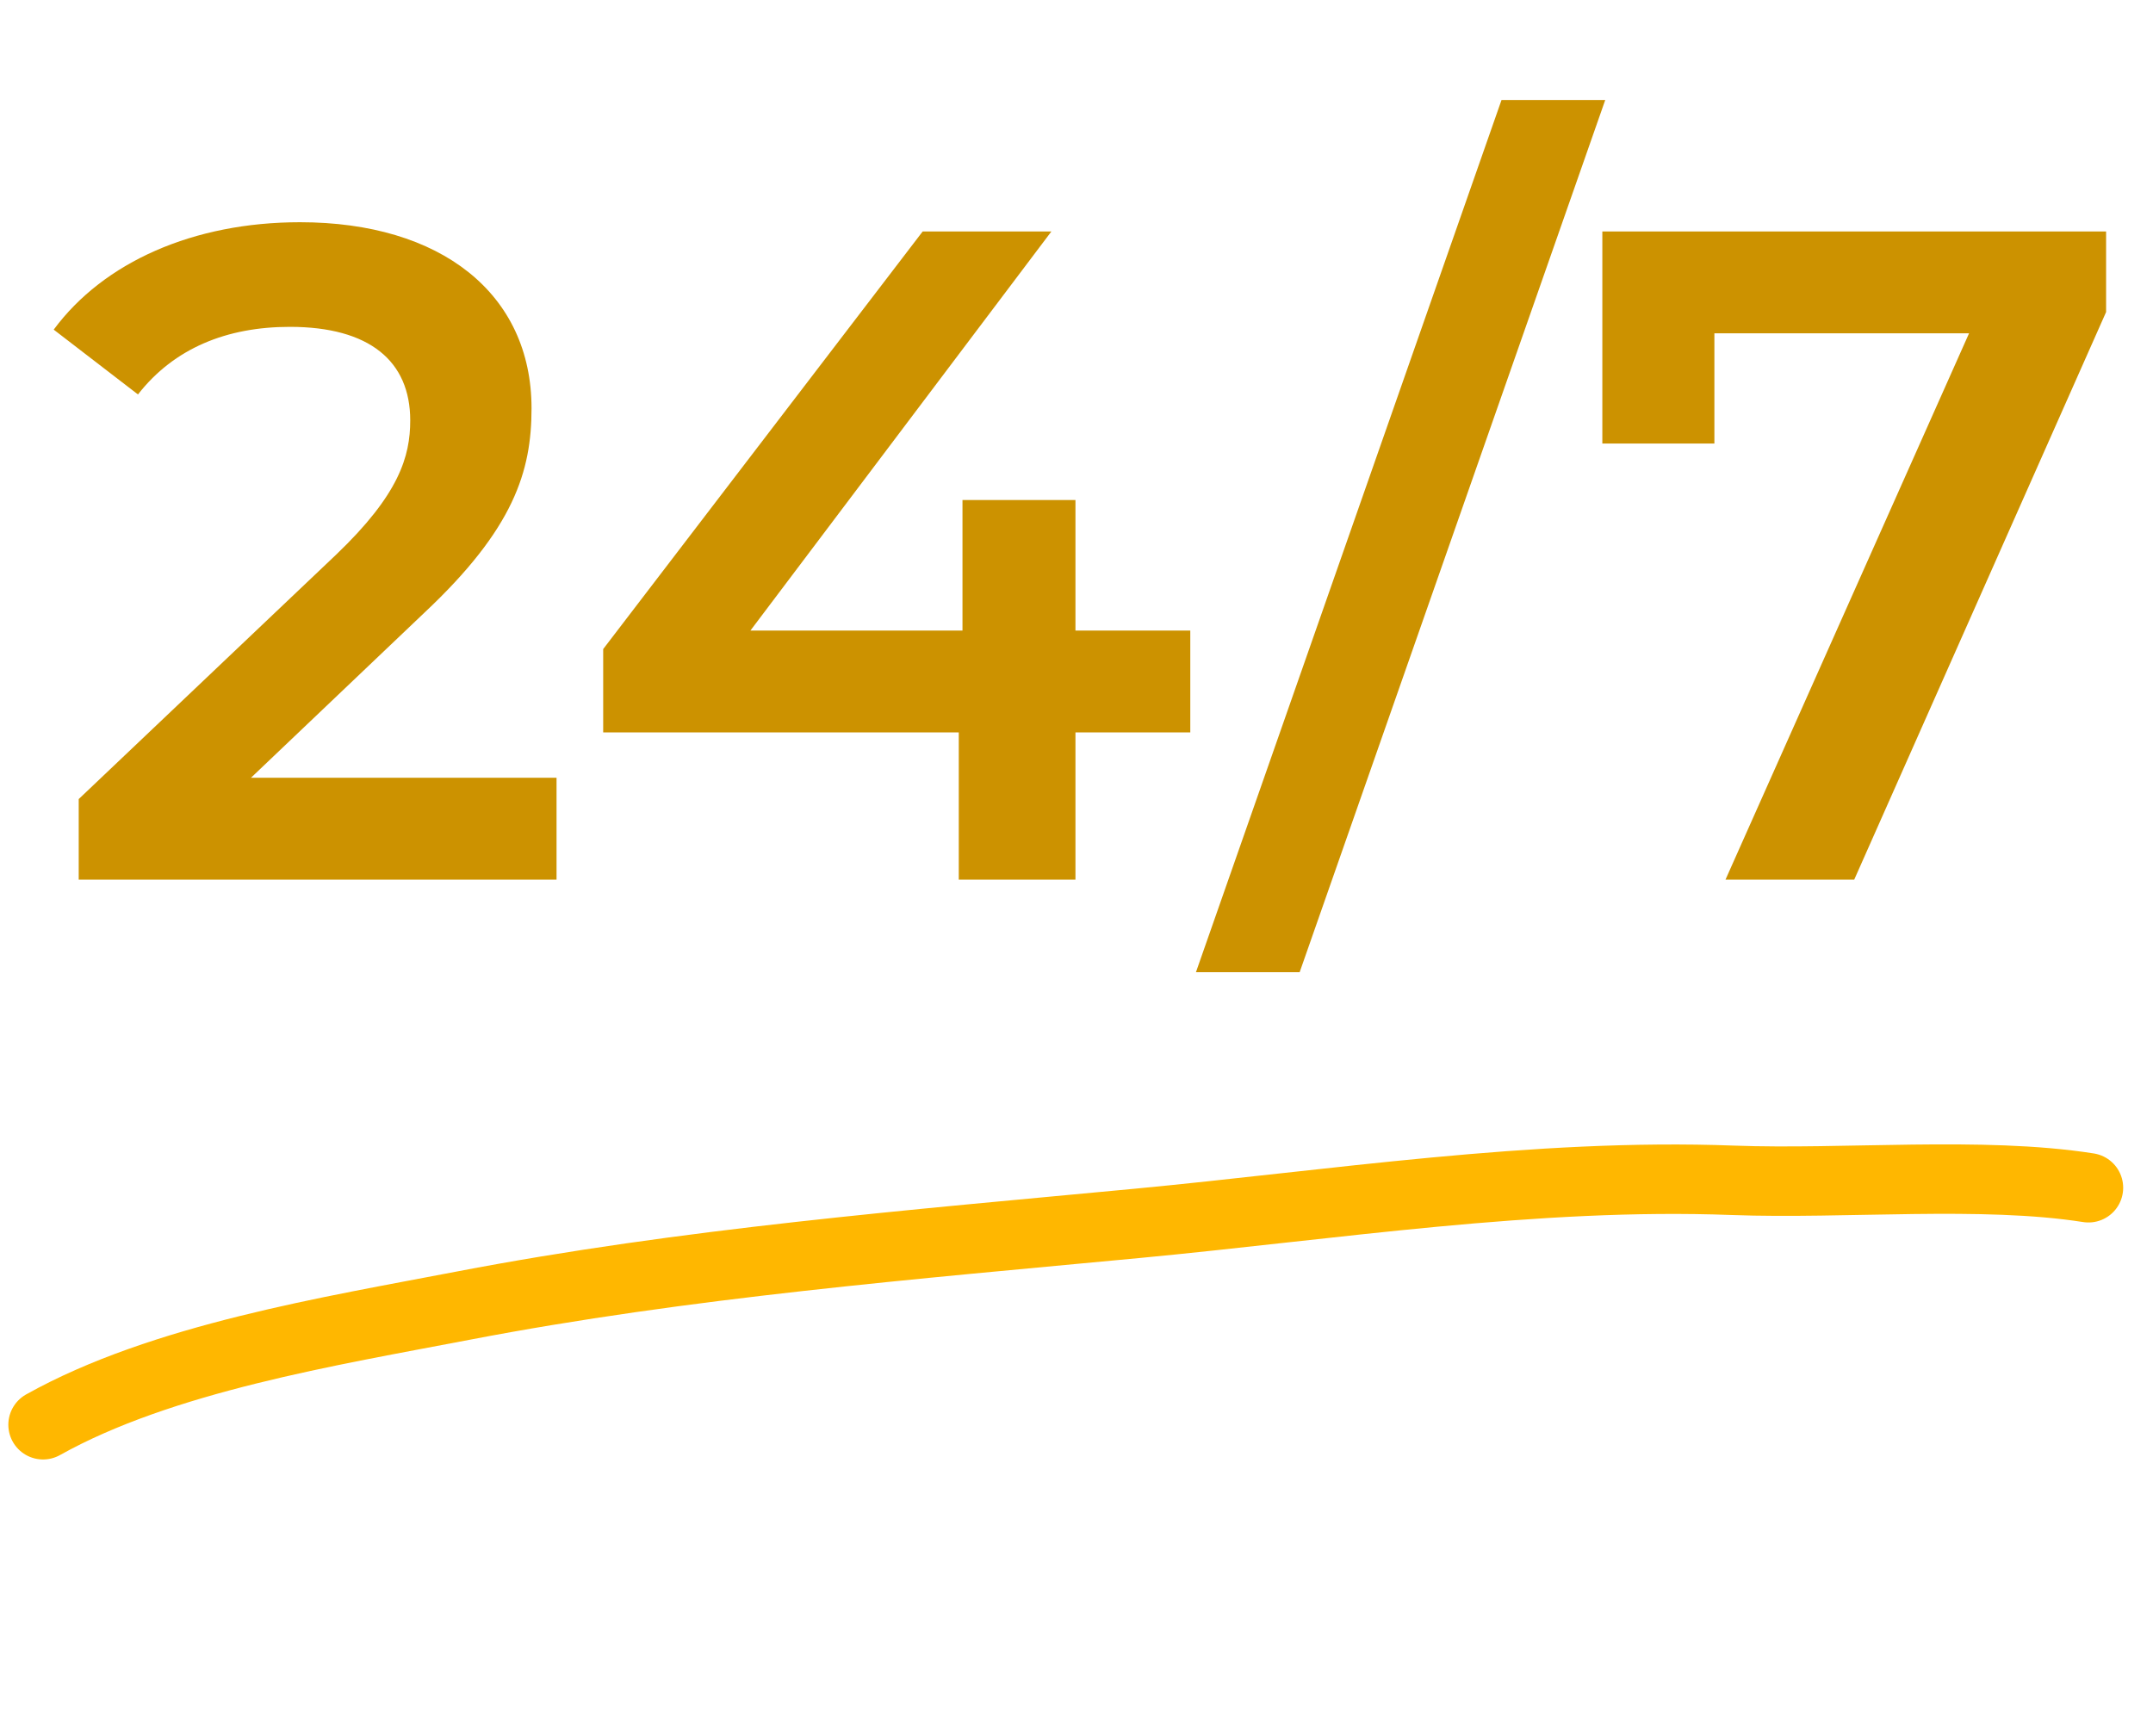
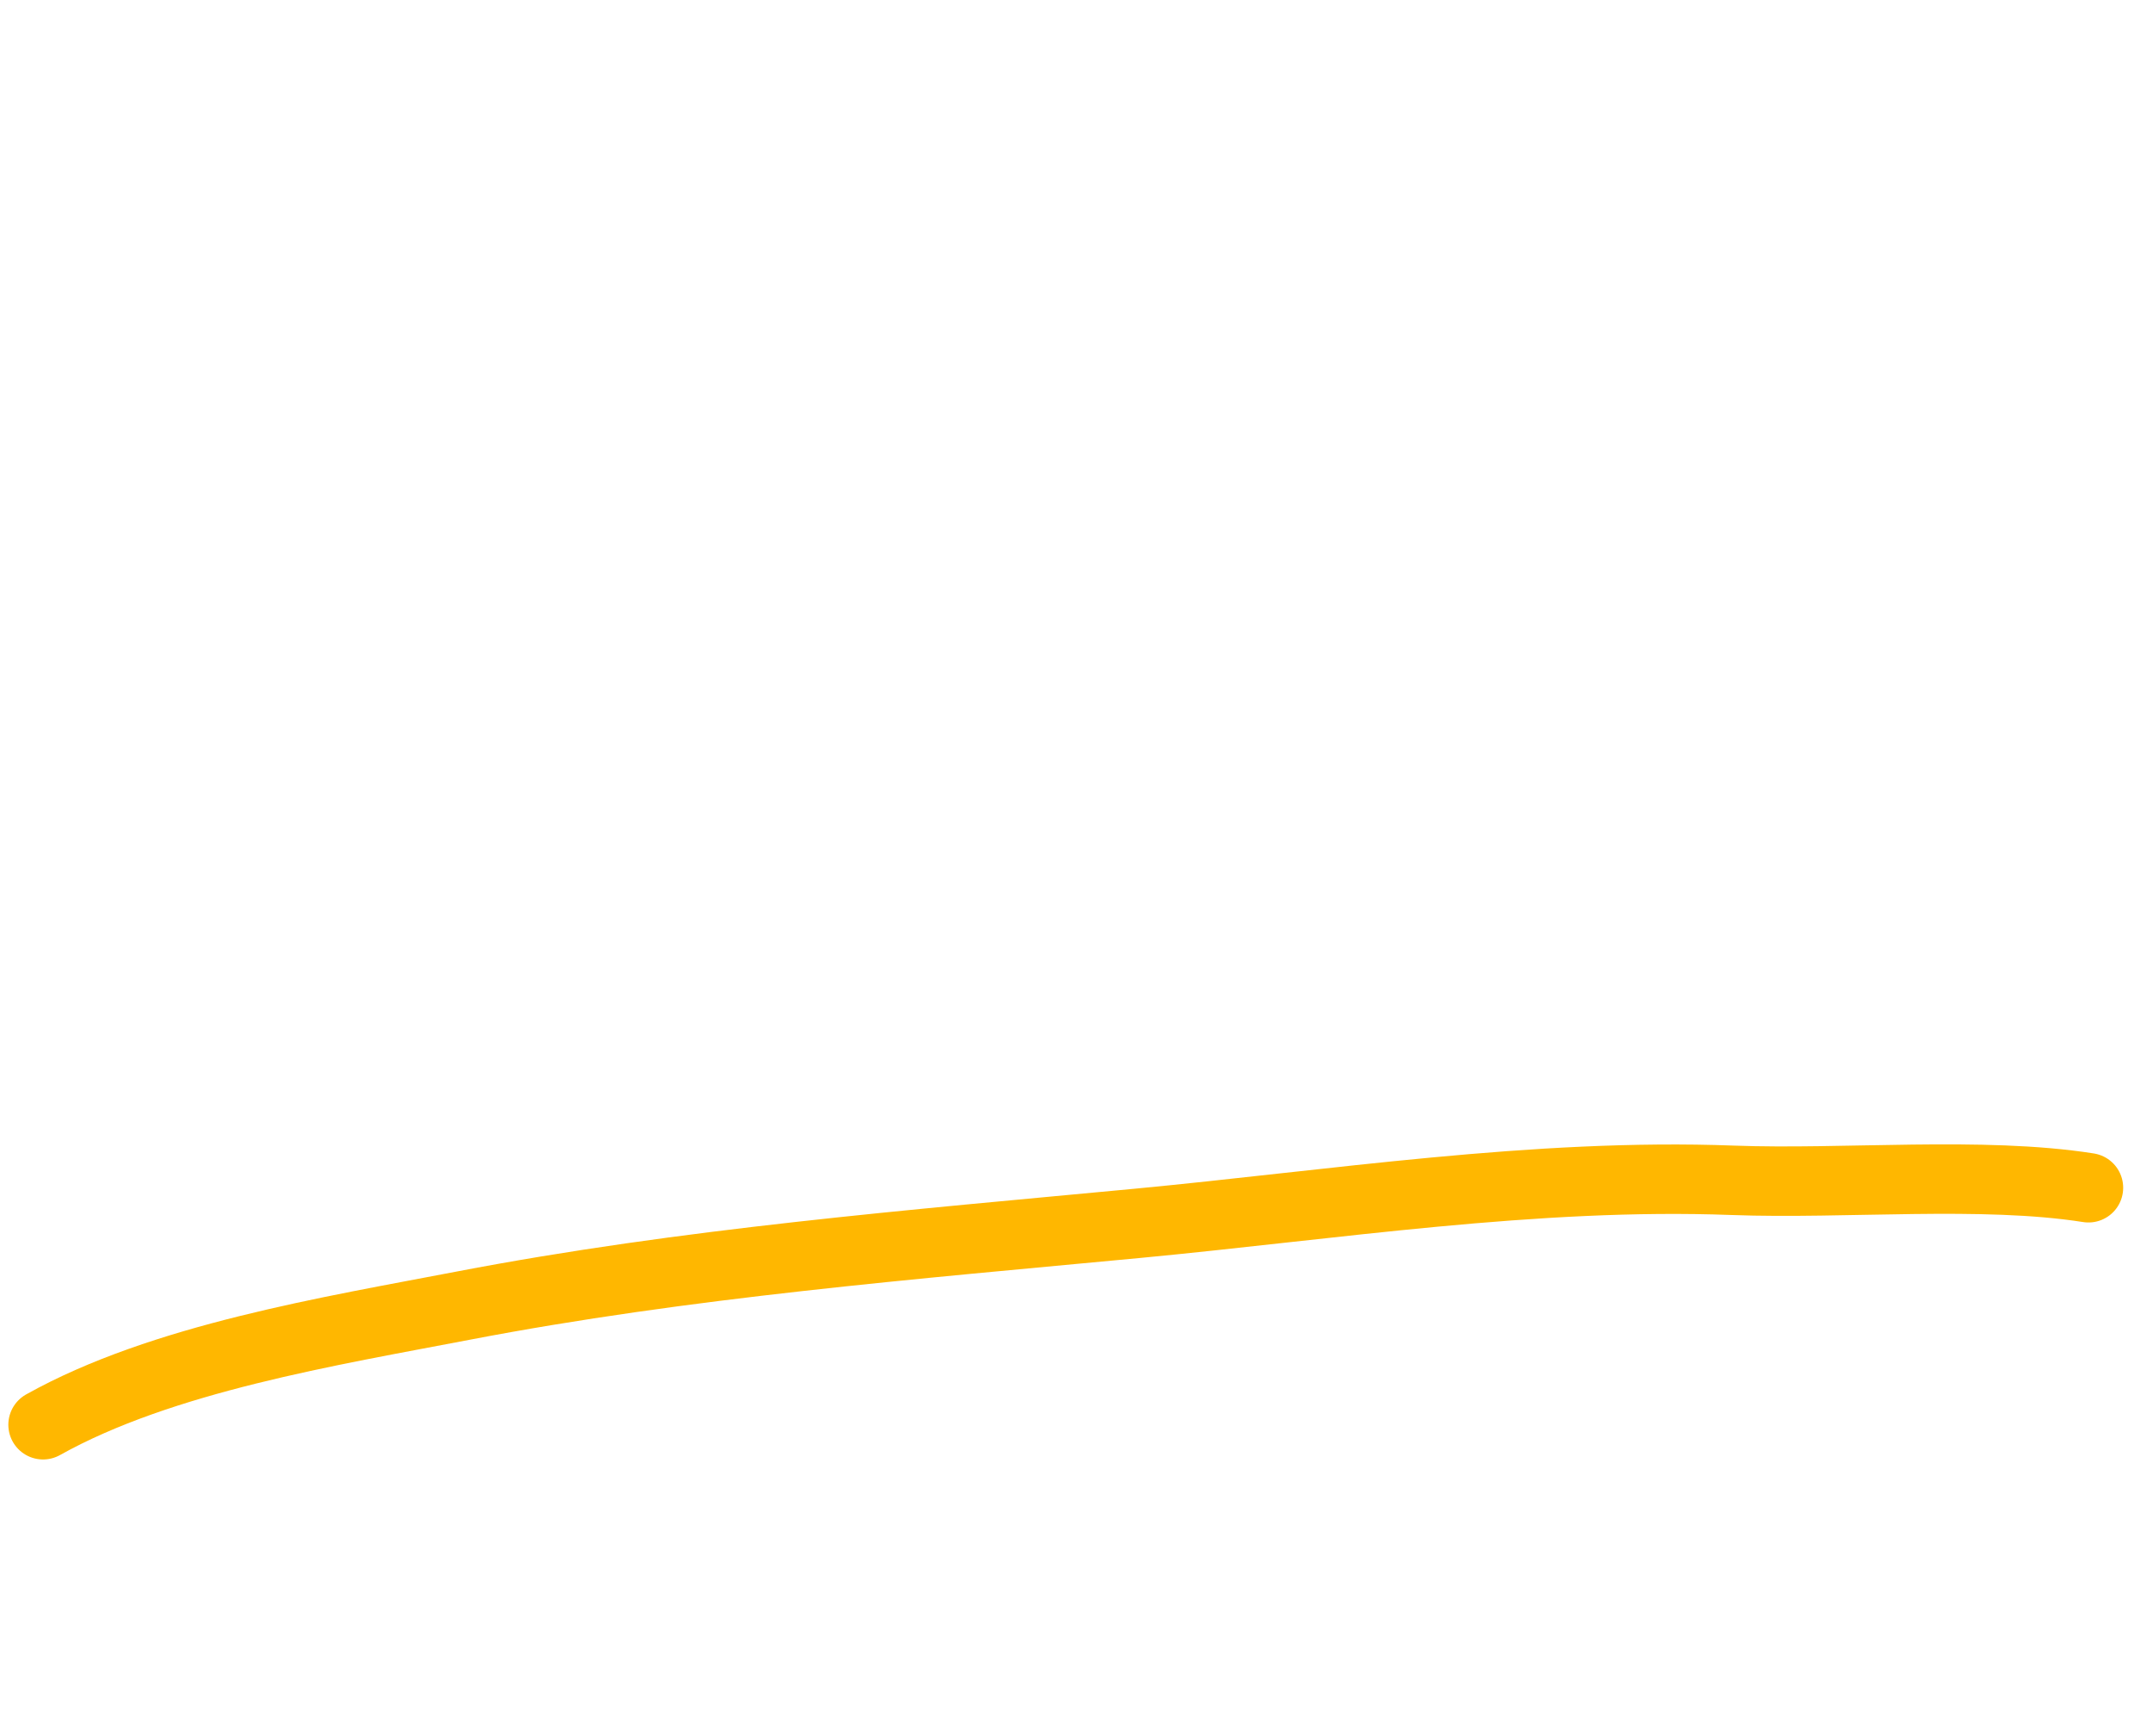
<svg xmlns="http://www.w3.org/2000/svg" width="93" height="75" viewBox="0 0 93 75" fill="none">
  <path d="M1.86 61.549C7.003 58.673 14.259 57.507 20.018 56.402C29.605 54.563 39.41 53.768 49.114 52.85C57.537 52.053 66.333 50.669 74.842 50.989C79.681 51.17 85.607 50.587 90.212 51.311" stroke="#FFB700" stroke-width="3" stroke-linecap="round" />
-   <path d="M10.84 33.6H24.04V38H3.4V34.52L14.52 23.96C17.24 21.36 17.72 19.72 17.72 18.16C17.72 15.6 15.96 14.12 12.52 14.12C9.8 14.12 7.52 15.04 5.96 17.04L2.32 14.24C4.48 11.32 8.36 9.6 12.96 9.6C19.04 9.6 22.96 12.68 22.96 17.64C22.96 20.36 22.2 22.84 18.32 26.48L10.84 33.6ZM51.415 27.24V31.64H46.455V38H41.415V31.64H26.055V28.04L39.855 10H45.415L32.415 27.24H41.575V21.6H46.455V27.24H51.415ZM51.659 42L64.859 4.32H69.339L56.139 42H51.659ZM69.214 10H90.974V13.48L80.094 38H74.534L85.054 14.4H74.054V19.16H69.214V10Z" fill="#CC9200" />
</svg>